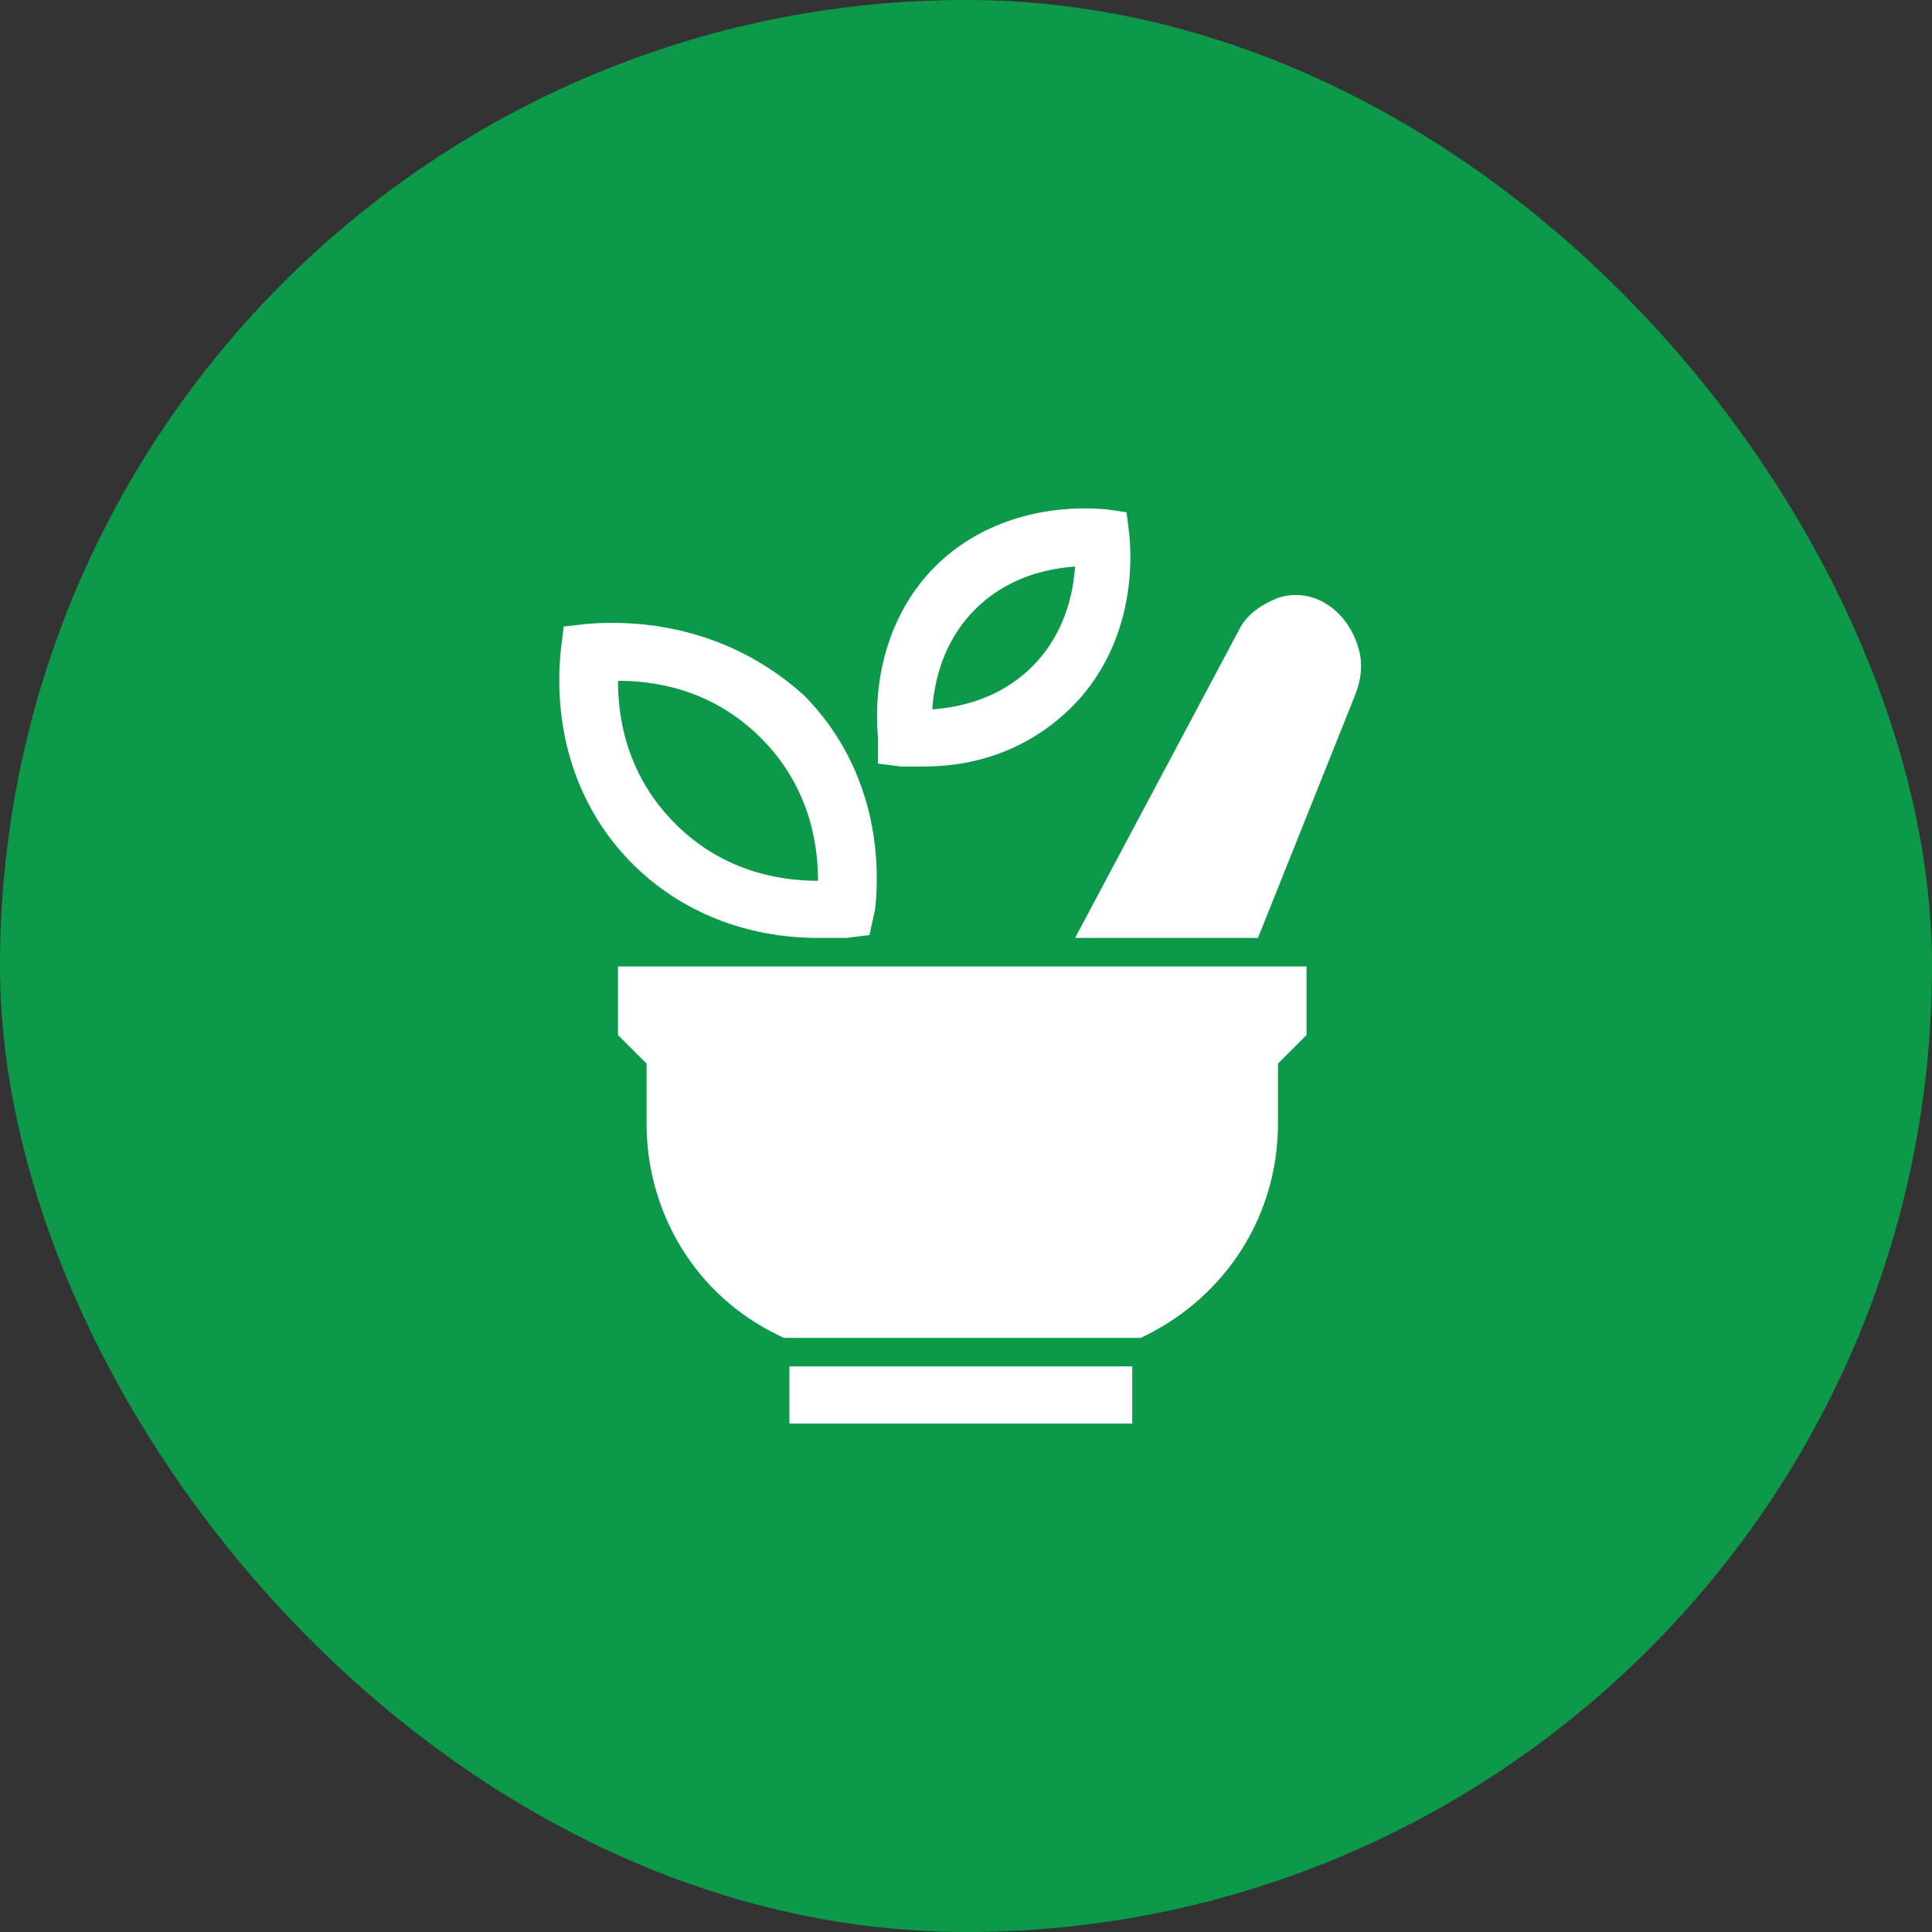
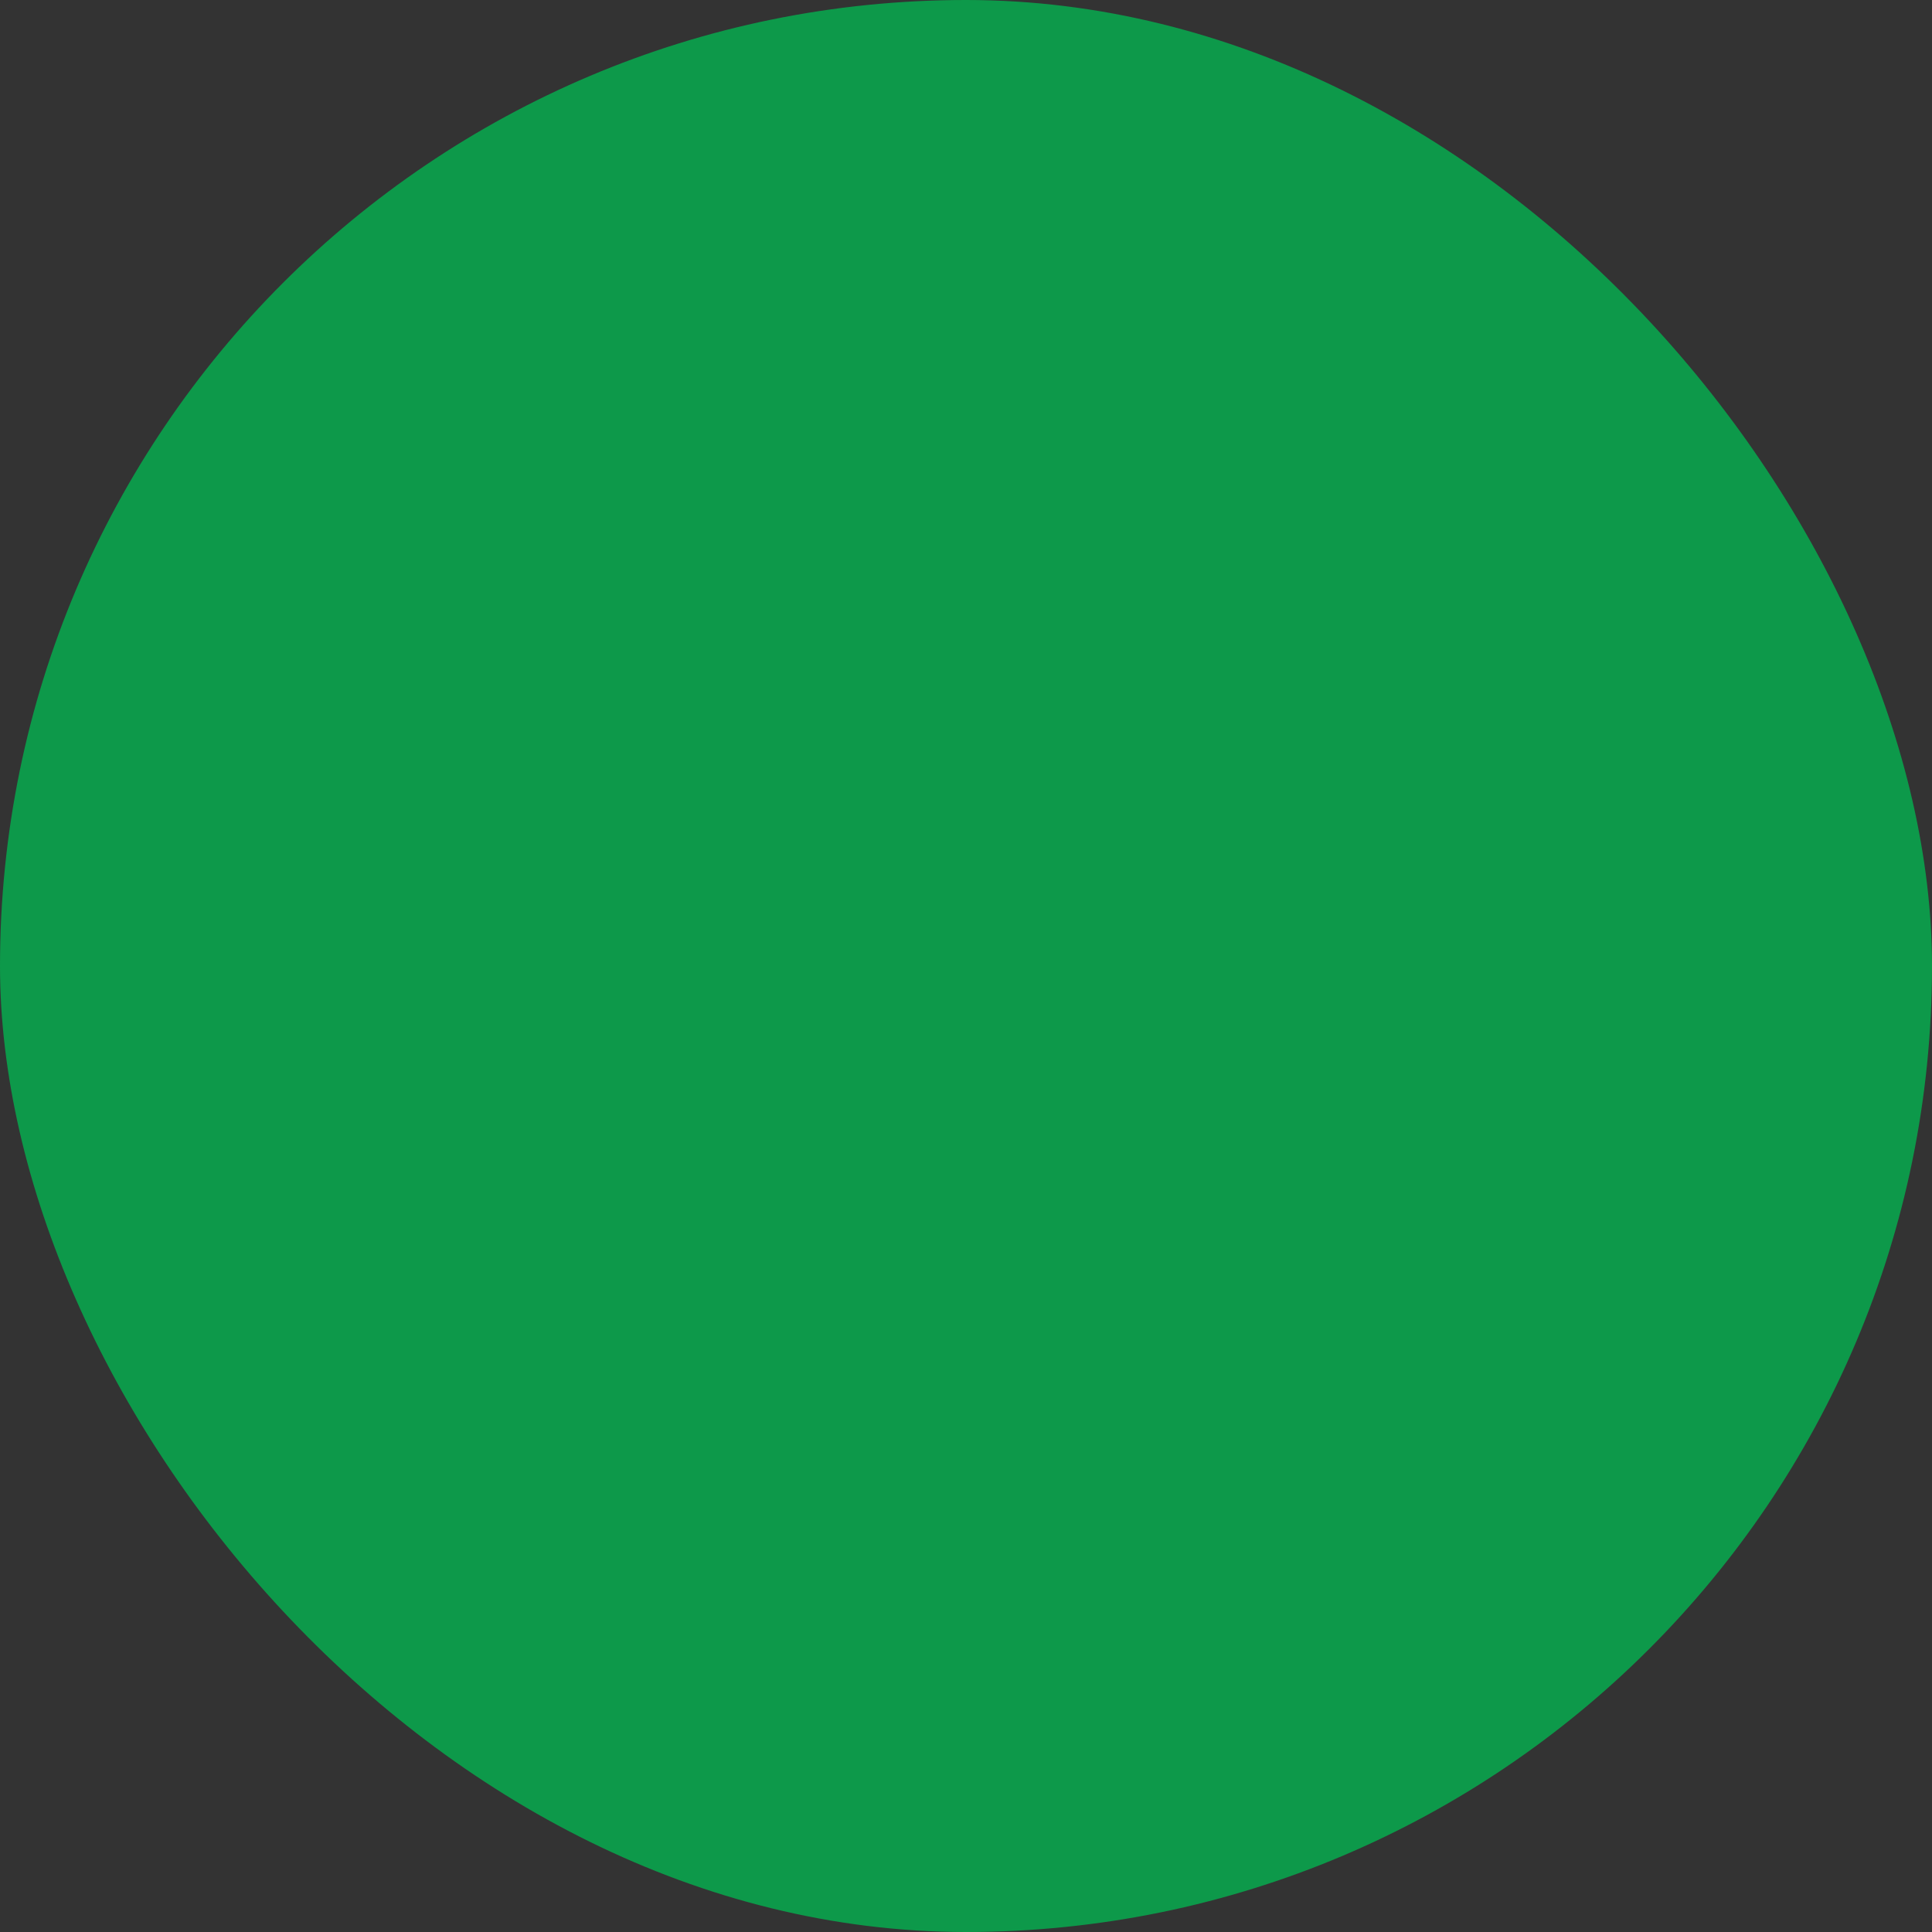
<svg xmlns="http://www.w3.org/2000/svg" width="76" height="76" viewBox="0 0 76 76" fill="none">
  <rect x="0" y="0" width="76" height="76" fill="#333333" stroke="none" />
  <rect width="76" height="76" rx="38" fill="#0D994A" />
-   <path d="M31.054 53.752H44.54V56H31.054V53.752ZM24.311 40.716L25.435 41.84V44.2C25.435 47.684 27.346 50.943 30.605 52.516L30.829 52.629H44.877L45.102 52.516C48.249 50.943 50.272 47.796 50.272 44.2V41.84L51.395 40.716V38.019H24.311V40.716ZM34.538 30.04L35.437 30.152H36.336C38.584 30.152 40.607 29.365 42.18 27.792C43.866 26.106 44.653 23.634 44.428 21.049L44.315 20.15L43.529 20.038C40.944 19.813 38.471 20.599 36.786 22.285C35.1 23.971 34.313 26.443 34.538 29.028V30.04ZM38.359 23.971C39.371 22.96 40.719 22.398 42.292 22.285C42.18 23.859 41.618 25.207 40.607 26.219C39.595 27.23 38.247 27.792 36.673 27.904C36.786 26.331 37.348 24.982 38.359 23.971ZM32.178 36.895H33.302L34.201 36.783L34.426 35.771C34.763 32.512 33.751 29.478 31.616 27.343C29.369 25.32 26.447 24.308 23.188 24.533L22.176 24.645L22.064 25.544C21.727 28.803 22.738 31.838 24.873 33.973C26.784 35.883 29.369 36.895 32.178 36.895ZM29.93 29.028C31.391 30.489 32.178 32.4 32.178 34.647C29.93 34.647 28.02 33.861 26.559 32.4C25.098 30.939 24.311 29.028 24.311 26.781C26.559 26.781 28.47 27.567 29.93 29.028ZM53.418 25.432C52.969 23.971 51.62 23.072 50.272 23.521C49.71 23.746 49.148 24.083 48.811 24.645L42.292 36.895H49.485L53.306 27.343C53.531 26.781 53.643 26.106 53.418 25.432Z" fill="white" />
</svg>